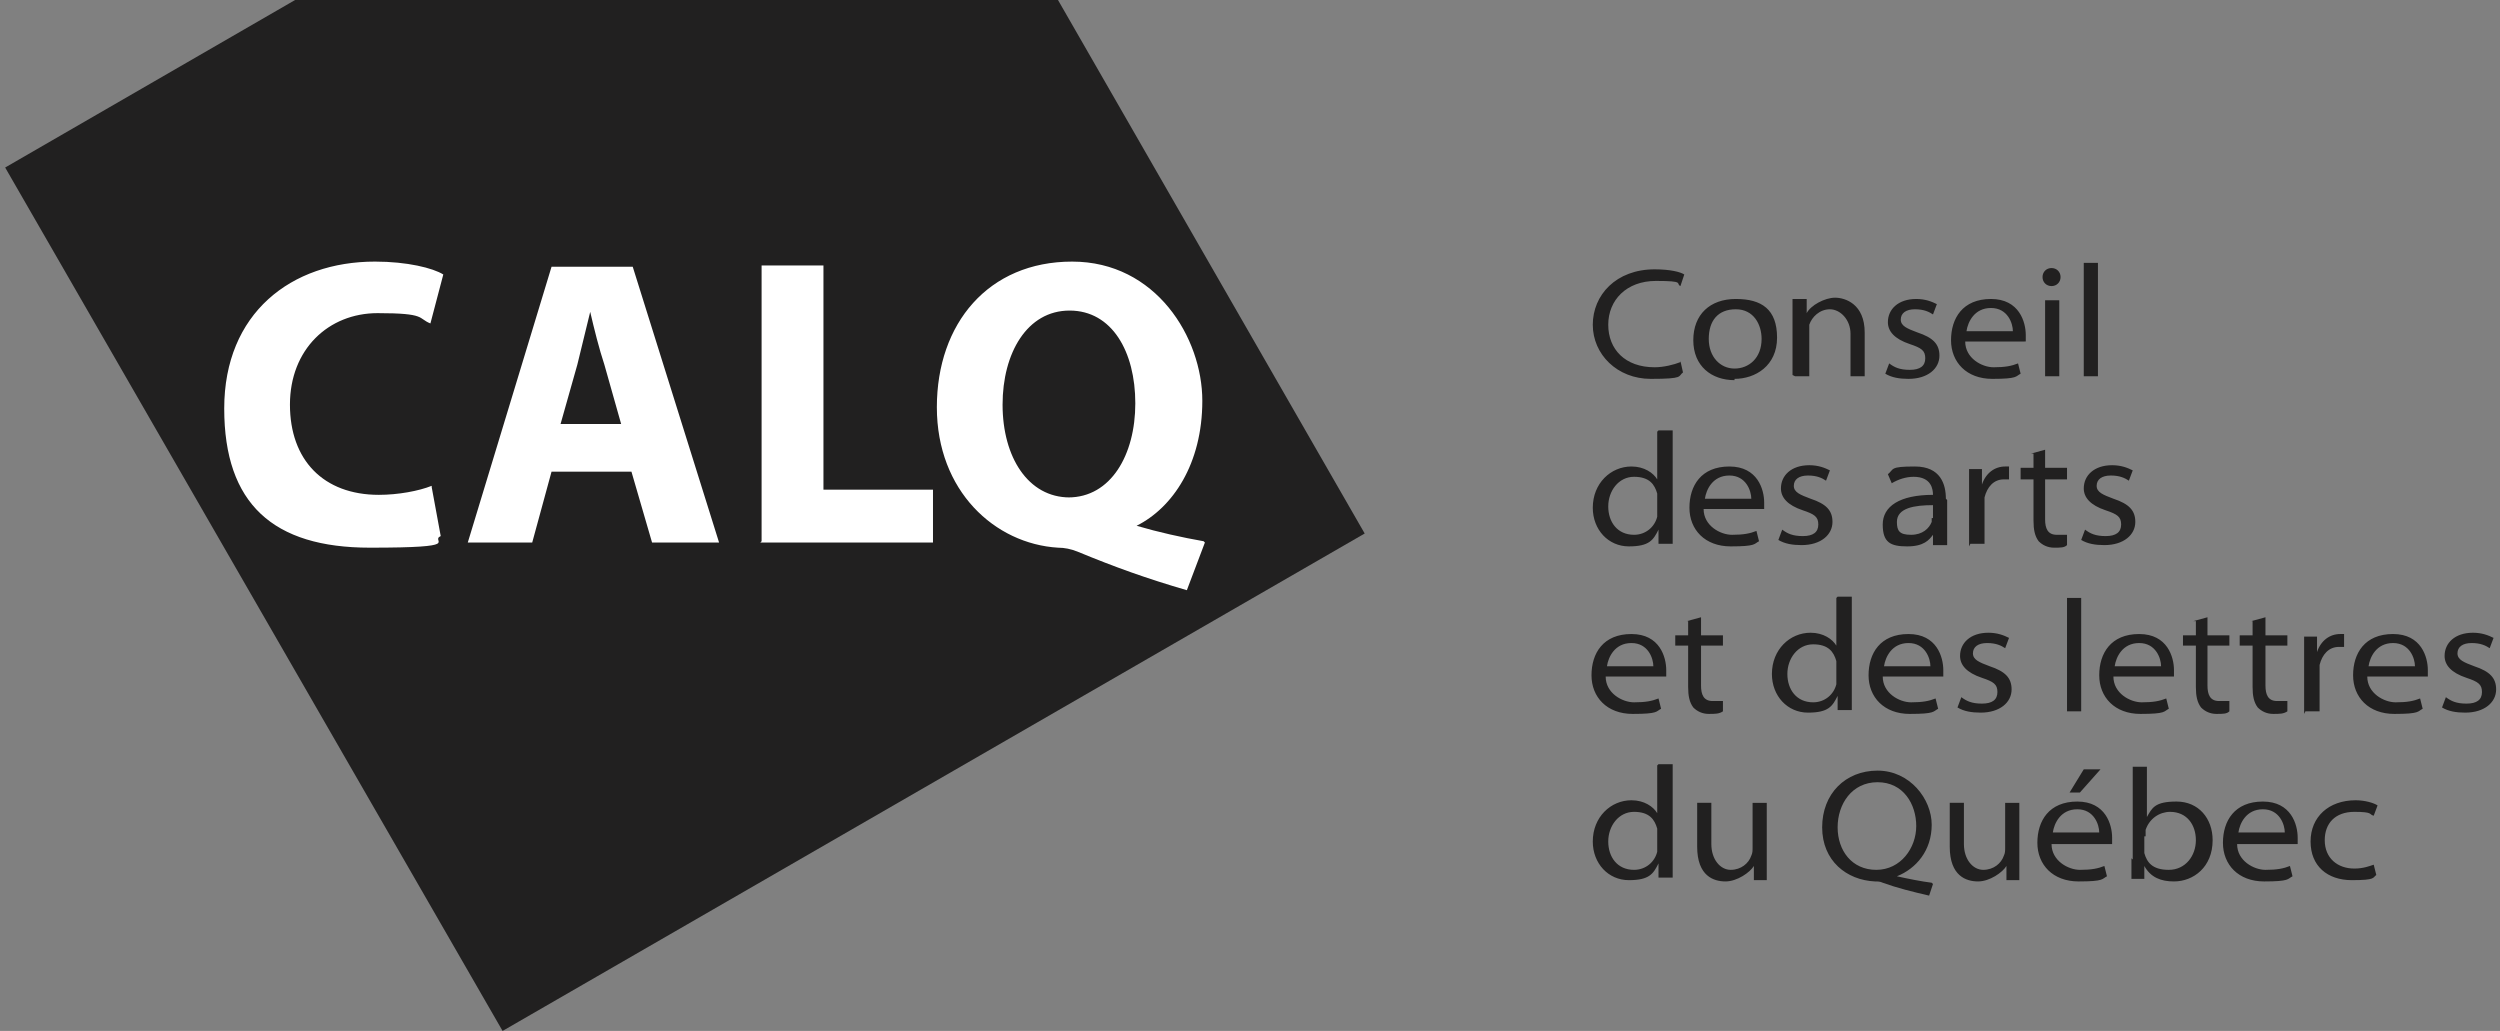
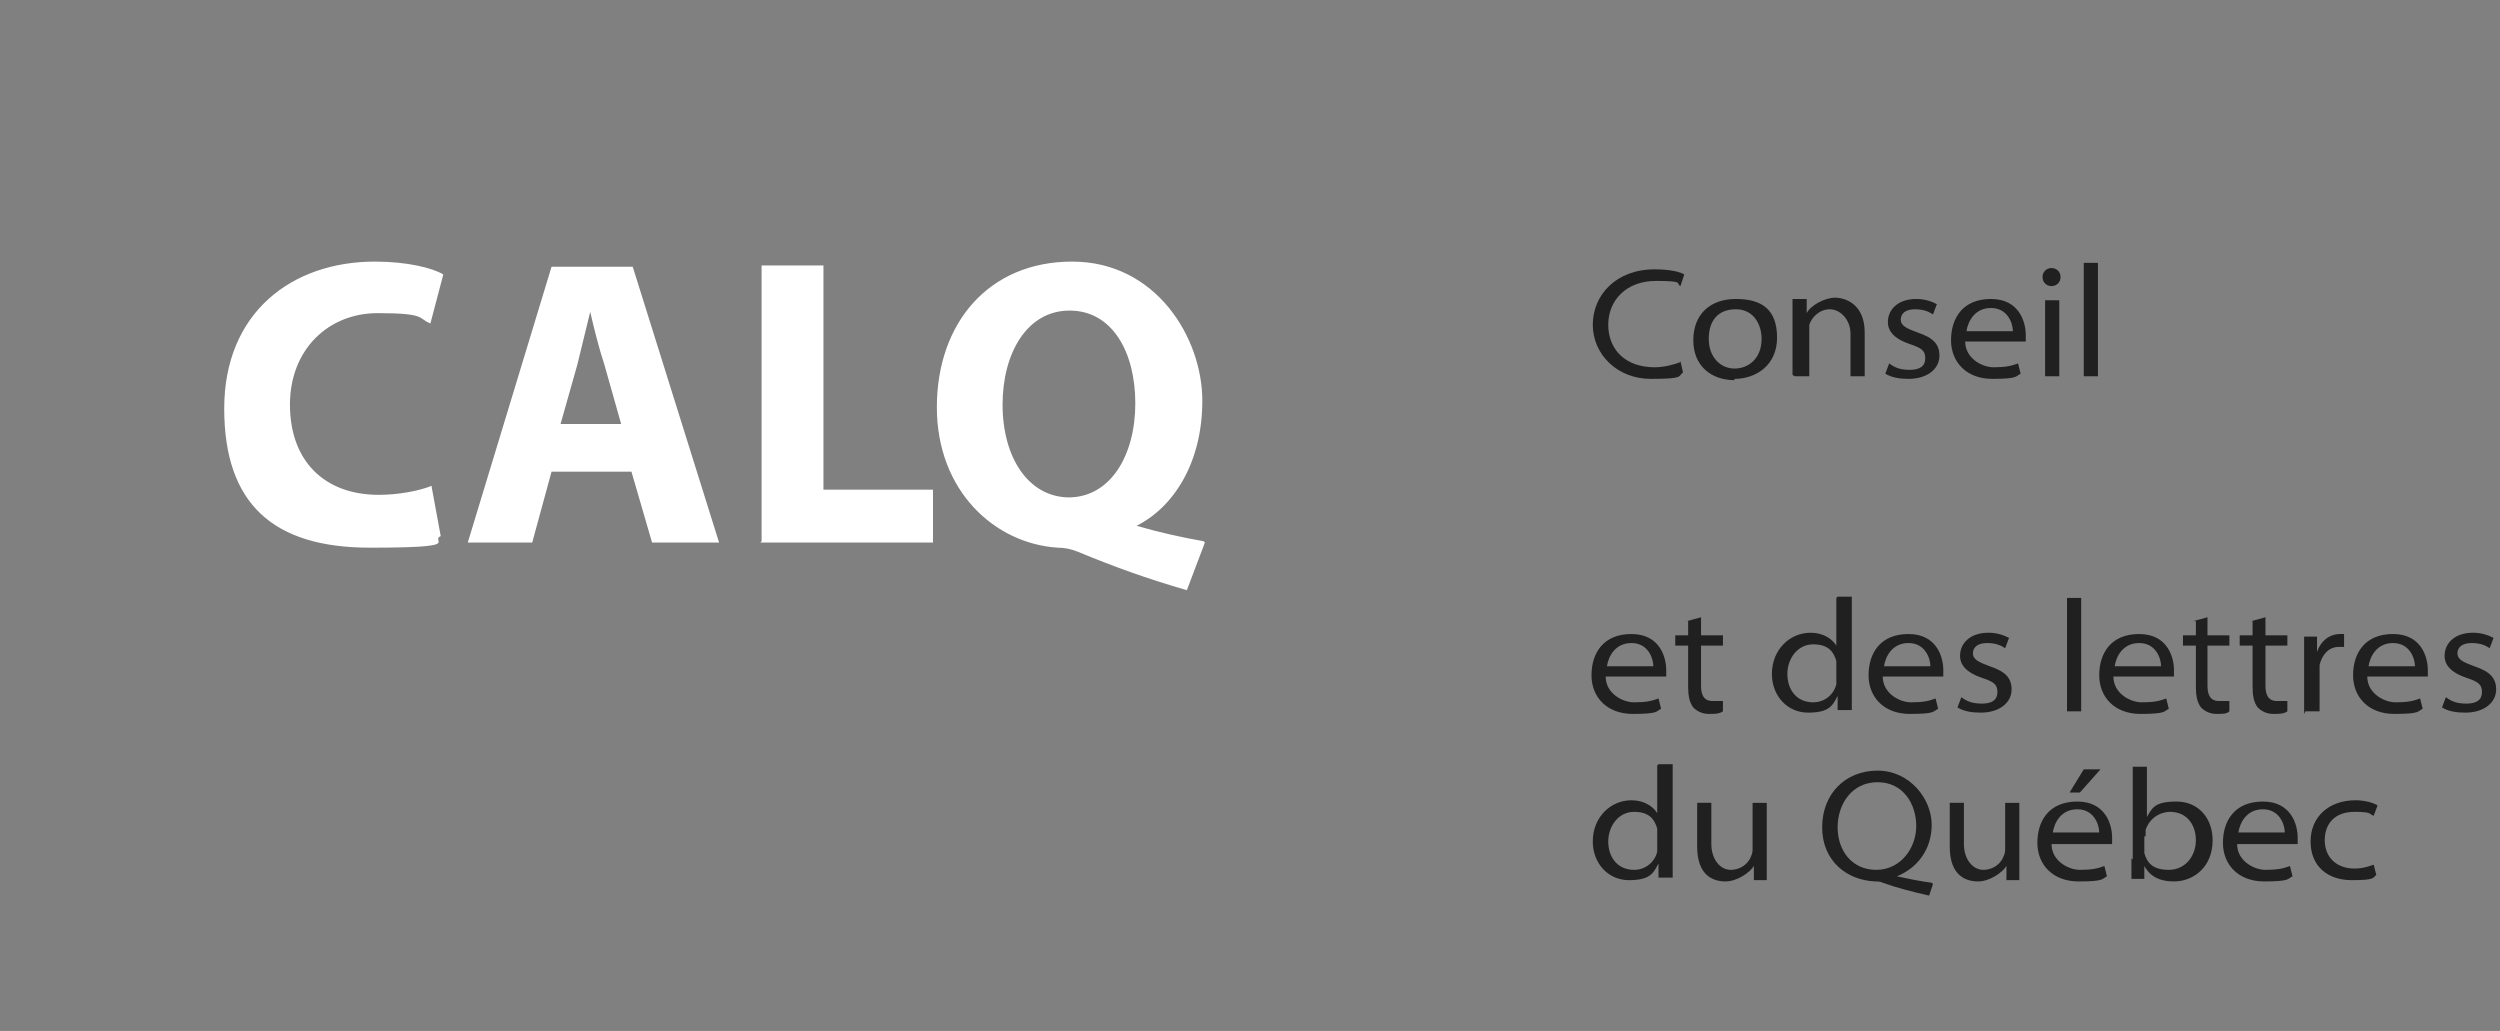
<svg xmlns="http://www.w3.org/2000/svg" id="Calque_1" version="1.1" viewBox="0 0 194 80">
  <rect x="0" y="0" width="194" height="80" fill="#808080" stroke="none" />
  <defs>
    <style>
      .st0 {
        fill: #fff;
      }

      .st1 {
        fill: #212020;
      }
    </style>
  </defs>
  <path class="st1" d="M128.6,59.4v3.7h0c-.3-.5-1-1-2-1-1.6,0-3,1.3-3,3.2,0,1.7,1.2,3,2.8,3s1.9-.5,2.3-1.3h0v1.1h1.1c0-.4,0-1,0-1.6v-7.2h-1.1ZM128.6,65.6c0,.2,0,.3,0,.5-.2.8-.9,1.4-1.8,1.4-1.3,0-2-1-2-2.2s.8-2.3,2-2.3,1.6.6,1.8,1.3c0,.1,0,.3,0,.5v.8h0ZM137.1,62.3h-1.1v3.5c0,.2,0,.4-.1.6-.2.6-.8,1.1-1.6,1.1s-1.5-.8-1.5-2v-3.2h-1.1v3.4c0,2.3,1.3,2.7,2.2,2.7s1.9-.7,2.2-1.2h0v1.1h1c0-.5,0-1,0-1.6v-4.3h0ZM149.9,68.5c-.8-.1-1.8-.3-2.7-.5h0c1.5-.6,2.7-2,2.7-4s-1.7-4.2-4.2-4.2-4.3,1.8-4.3,4.4,1.9,4.1,4.1,4.2c.2,0,.4,0,.6.1,1.1.4,2.3.7,3.6,1l.3-.9h0ZM145.6,67.5c-1.9,0-3-1.5-3-3.3s1.1-3.5,3.1-3.5,3,1.7,3,3.4-1.2,3.4-3.1,3.4h0ZM156.7,62.3h-1.1v3.5c0,.2,0,.4-.1.6-.2.6-.8,1.1-1.6,1.1s-1.5-.8-1.5-2v-3.2h-1.1v3.4c0,2.3,1.3,2.7,2.2,2.7s1.9-.7,2.2-1.2h0v1.1h1c0-.5,0-1,0-1.6v-4.3h0ZM161.7,59.7l-1.1,1.8h.8l1.6-1.8h-1.3ZM163.9,65.5c0-.1,0-.3,0-.5,0-1-.5-2.8-2.7-2.8s-3.1,1.5-3.1,3.2,1.2,3,3.2,3,1.8-.2,2.2-.4l-.2-.8c-.5.2-1,.3-1.9.3s-2.2-.7-2.2-2h4.6ZM159.3,64.6c.1-.7.6-1.8,1.9-1.8s1.7,1.2,1.7,1.8h-3.6ZM165.4,66.6c0,.6,0,1.1,0,1.6h1v-1h0c.5.9,1.3,1.2,2.3,1.2,1.5,0,3-1.1,3-3.2,0-1.7-1.1-3-2.8-3s-1.9.5-2.3,1.2h0v-3.9h-1.1v7.2h0ZM166.5,64.9c0-.2,0-.3,0-.5.3-.9,1.1-1.4,1.9-1.4,1.3,0,2,1,2,2.2s-.8,2.3-2.1,2.3-1.7-.6-1.9-1.3c0-.1,0-.3,0-.4v-.9h0ZM178.3,65.5c0-.1,0-.3,0-.5,0-1-.5-2.8-2.7-2.8s-3.1,1.5-3.1,3.2,1.2,3,3.2,3,1.8-.2,2.2-.4l-.2-.8c-.5.2-1,.3-1.9.3s-2.2-.7-2.2-2h4.6ZM173.7,64.6c.1-.7.6-1.8,1.9-1.8s1.7,1.2,1.7,1.8h-3.6ZM184.2,67.1c-.3.1-.8.3-1.5.3-1.3,0-2.3-.8-2.3-2.2,0-1.3.8-2.2,2.3-2.2s1.1.2,1.5.3l.3-.8c-.3-.2-1-.4-1.7-.4-2.1,0-3.5,1.3-3.5,3.2s1.3,3,3.2,3,1.6-.2,1.9-.4l-.2-.8h0Z" />
  <path class="st1" d="M129.3,52.5c0-.1,0-.3,0-.5,0-1-.5-2.8-2.7-2.8s-3.1,1.5-3.1,3.2,1.2,3,3.2,3,1.8-.2,2.2-.4l-.2-.8c-.5.2-1,.3-1.9.3s-2.2-.7-2.2-2h4.6ZM124.7,51.7c.1-.7.6-1.8,1.9-1.8s1.7,1.2,1.7,1.8h-3.6ZM131,48.2v1.1h-1v.8h1v3.2c0,.7.1,1.2.4,1.6.3.3.7.5,1.2.5s.8,0,1.1-.2v-.8c-.2,0-.4,0-.8,0-.7,0-.9-.5-.9-1.2v-3.1h1.7v-.8h-1.7v-1.4l-1.1.3h0ZM142.5,46.4v3.7h0c-.3-.5-1-1-2-1-1.6,0-3,1.3-3,3.2,0,1.7,1.2,3,2.8,3s1.9-.5,2.3-1.3h0v1.1h1.1c0-.4,0-1,0-1.6v-7.2h-1.1ZM142.5,52.6c0,.2,0,.3,0,.5-.2.8-.9,1.4-1.8,1.4-1.3,0-2-1-2-2.2s.8-2.3,2-2.3,1.6.6,1.8,1.3c0,.1,0,.3,0,.5v.8h0ZM150.8,52.5c0-.1,0-.3,0-.5,0-1-.5-2.8-2.7-2.8s-3.1,1.5-3.1,3.2,1.2,3,3.2,3,1.8-.2,2.2-.4l-.2-.8c-.5.2-1,.3-1.9.3s-2.2-.7-2.2-2h4.6ZM146.2,51.7c.1-.7.6-1.8,1.9-1.8s1.7,1.2,1.7,1.8h-3.6ZM151.9,54.9c.5.3,1.1.4,1.8.4,1.5,0,2.4-.8,2.4-1.8,0-.9-.5-1.4-1.7-1.8-.8-.3-1.3-.5-1.3-1s.4-.8,1.1-.8,1.1.2,1.4.4l.3-.8c-.4-.2-.9-.4-1.6-.4-1.4,0-2.2.8-2.2,1.8,0,.7.5,1.3,1.7,1.7.9.3,1.2.5,1.2,1.1s-.4.9-1.2.9-1.2-.2-1.6-.5l-.3.8h0ZM160.4,55.2h1.1v-8.8h-1.1v8.8h0ZM168.7,52.5c0-.1,0-.3,0-.5,0-1-.5-2.8-2.7-2.8s-3.1,1.5-3.1,3.2,1.2,3,3.2,3,1.8-.2,2.2-.4l-.2-.8c-.5.2-1,.3-1.9.3s-2.2-.7-2.2-2h4.6ZM164.1,51.7c.1-.7.6-1.8,1.9-1.8s1.7,1.2,1.7,1.8h-3.6ZM170.4,48.2v1.1h-1v.8h1v3.2c0,.7.1,1.2.4,1.6.3.3.7.5,1.2.5s.8,0,1-.2v-.8c-.2,0-.4,0-.8,0-.7,0-.9-.5-.9-1.2v-3.1h1.7v-.8h-1.7v-1.4l-1.1.3h0ZM174.8,48.2v1.1h-1v.8h1v3.2c0,.7.1,1.2.4,1.6.3.3.7.5,1.2.5s.8,0,1.1-.2v-.8c-.2,0-.4,0-.8,0-.7,0-.9-.5-.9-1.2v-3.1h1.7v-.8h-1.7v-1.4l-1.1.3h0ZM178.9,55.2h1.1v-3.1c0-.2,0-.3,0-.5.2-.8.7-1.4,1.5-1.4s.3,0,.4,0v-1c-.1,0-.2,0-.3,0-.8,0-1.5.5-1.8,1.4h0v-1.2h-1c0,.6,0,1.2,0,2v4h0ZM188.4,52.5c0-.1,0-.3,0-.5,0-1-.5-2.8-2.7-2.8s-3.1,1.5-3.1,3.2,1.2,3,3.2,3,1.8-.2,2.2-.4l-.2-.8c-.5.2-1,.3-1.9.3s-2.2-.7-2.2-2h4.6ZM183.8,51.7c.1-.7.6-1.8,1.9-1.8s1.7,1.2,1.7,1.8h-3.6ZM189.5,54.9c.5.3,1.1.4,1.8.4,1.5,0,2.4-.8,2.4-1.8,0-.9-.5-1.4-1.7-1.8-.8-.3-1.3-.5-1.3-1s.4-.8,1.1-.8,1.1.2,1.4.4l.3-.8c-.4-.2-.9-.4-1.6-.4-1.4,0-2.2.8-2.2,1.8,0,.7.5,1.3,1.7,1.7.9.3,1.2.5,1.2,1.1s-.4.9-1.2.9-1.2-.2-1.6-.5l-.3.8h0Z" />
-   <path class="st1" d="M128.6,33.5v3.7h0c-.3-.5-1-1-2-1-1.6,0-3,1.3-3,3.2,0,1.7,1.2,3,2.8,3s1.9-.5,2.3-1.3h0v1.1h1.1c0-.4,0-1,0-1.6v-7.2h-1.1ZM128.6,39.6c0,.2,0,.3,0,.5-.2.8-.9,1.4-1.8,1.4-1.3,0-2-1-2-2.2s.8-2.3,2-2.3,1.6.6,1.8,1.3c0,.1,0,.3,0,.5v.8h0ZM136.9,39.5c0-.1,0-.3,0-.5,0-1-.5-2.8-2.7-2.8s-3.1,1.5-3.1,3.2,1.2,3,3.2,3,1.8-.2,2.2-.4l-.2-.8c-.5.2-1,.3-1.9.3s-2.2-.7-2.2-2h4.6ZM132.3,38.7c.1-.7.6-1.8,1.9-1.8s1.7,1.2,1.7,1.8h-3.6ZM138,41.9c.5.3,1.1.4,1.8.4,1.5,0,2.4-.8,2.4-1.8,0-.9-.5-1.4-1.7-1.8-.8-.3-1.3-.5-1.3-1s.4-.8,1.1-.8,1.1.2,1.4.4l.3-.8c-.4-.2-.9-.4-1.6-.4-1.4,0-2.2.8-2.2,1.8,0,.7.5,1.3,1.7,1.7.9.3,1.2.5,1.2,1.1s-.4.9-1.2.9-1.2-.2-1.6-.5l-.3.8h0ZM151,38.7c0-1.1-.4-2.5-2.4-2.5s-1.6.2-2.1.6l.3.7c.5-.3,1.1-.5,1.7-.5,1.4,0,1.5,1,1.5,1.4h0c-2.6,0-3.9.9-3.9,2.3s.6,1.7,1.9,1.7,1.7-.5,2-.9h0v.8h1.1c0-.4,0-.9,0-1.4v-2.1h0ZM149.9,40.2c0,.1,0,.2,0,.3-.2.5-.7,1-1.6,1s-1.1-.3-1.1-1c0-1.1,1.4-1.3,2.8-1.3v1h0ZM152.9,42.2h1.1v-3.1c0-.2,0-.3,0-.5.2-.8.7-1.4,1.5-1.4s.3,0,.4,0v-1c-.1,0-.2,0-.3,0-.8,0-1.5.5-1.8,1.4h0v-1.2h-1c0,.6,0,1.2,0,2v4h0ZM157.8,35.2v1.1h-1v.9h1v3.2c0,.7.1,1.2.4,1.6.3.3.7.5,1.2.5s.8,0,1-.2v-.8c-.2,0-.4,0-.8,0-.7,0-.9-.5-.9-1.2v-3.1h1.7v-.9h-1.7v-1.4l-1.1.3h0ZM161.5,41.9c.5.3,1.1.4,1.8.4,1.5,0,2.4-.8,2.4-1.8,0-.9-.5-1.4-1.7-1.8-.8-.3-1.3-.5-1.3-1s.4-.8,1.1-.8,1.1.2,1.4.4l.3-.8c-.4-.2-.9-.4-1.6-.4-1.4,0-2.2.8-2.2,1.8,0,.7.5,1.3,1.7,1.7.9.3,1.2.5,1.2,1.1s-.4.9-1.2.9-1.2-.2-1.6-.5l-.3.8h0Z" />
  <path class="st1" d="M130.4,28.1c-.5.2-1.3.4-2,.4-2.3,0-3.6-1.4-3.6-3.3s1.4-3.4,3.7-3.4,1.5.2,1.9.4l.3-.9c-.3-.2-1.1-.4-2.3-.4-3,0-4.8,2-4.8,4.3s1.9,4.2,4.5,4.2,2.1-.2,2.5-.5l-.2-.9h0ZM134.6,29.4c1.6,0,3.3-1,3.3-3.2s-1.2-3-3.2-3-3.3,1.2-3.3,3.2,1.4,3.1,3.2,3.1h0ZM134.6,28.6c-1.1,0-2-.9-2-2.3s.7-2.3,2.1-2.3,2,1.2,2,2.3c0,1.5-1,2.3-2.1,2.3h0ZM139.3,29.2h1.1v-3.5c0-.2,0-.4,0-.5.2-.6.8-1.2,1.6-1.2s1.6.8,1.6,1.9v3.3h1.1v-3.4c0-2.2-1.5-2.7-2.3-2.7s-1.9.6-2.2,1.2h0v-1.1h-1.1c0,.5,0,1,0,1.6v4.3h0ZM146.3,29c.5.3,1.1.4,1.8.4,1.5,0,2.4-.8,2.4-1.8,0-.9-.5-1.4-1.7-1.8-.8-.3-1.3-.5-1.3-1s.4-.8,1.1-.8,1.1.2,1.4.4l.3-.8c-.4-.2-.9-.4-1.6-.4-1.4,0-2.2.8-2.2,1.8,0,.7.5,1.3,1.7,1.7.9.3,1.2.5,1.2,1.1s-.4.9-1.2.9-1.2-.2-1.6-.5l-.3.8h0ZM157.2,26.5c0-.1,0-.3,0-.5,0-1-.5-2.8-2.7-2.8s-3.1,1.5-3.1,3.2,1.2,3,3.2,3,1.8-.2,2.2-.4l-.2-.8c-.5.2-1,.3-1.9.3s-2.2-.7-2.2-2h4.6ZM152.6,25.7c.1-.7.6-1.8,1.9-1.8s1.7,1.2,1.7,1.8h-3.6ZM159.8,29.2v-5.9h-1.1v5.9h1.1ZM159.2,22.2c.4,0,.7-.3.7-.7,0-.4-.3-.7-.7-.7s-.7.3-.7.7.3.7.7.7h0ZM161.7,29.2h1.1v-8.8h-1.1v8.8h0Z" />
-   <polygon class="st1" points=".4 13 39 80 105.9 41.4 82.1 0 22.9 0 .4 13 .4 13" />
  <path class="st0" d="M33.5,37.7c-1,.4-2.6.7-4.1.7-4.3,0-6.9-2.7-6.9-7s3-7.1,6.8-7.1,3.1.4,4.1.8l1-3.8c-.8-.5-2.8-1-5.3-1-6.5,0-11.7,4-11.7,11.4s3.8,10.8,11.3,10.8,4.6-.5,5.5-.9l-.7-3.8h0ZM49,36.6l1.6,5.5h5.2l-6.7-21.4h-6.3l-6.5,21.4h5l1.5-5.5h6.2ZM43.5,32.9l1.3-4.6c.3-1.2.7-2.9,1-4.1h0c.3,1.3.7,2.9,1.1,4.1l1.3,4.6h-4.7ZM59,42.1h13.4v-4.1h-8.5v-17.4h-4.8v21.4h0ZM93.4,42c-1.7-.3-3.5-.7-5.2-1.2h0c2.8-1.4,5.1-4.8,5.1-9.7s-3.6-10.8-10.1-10.8-10.5,4.8-10.5,11.3,4.5,10.6,9.4,10.9c.5,0,1,.1,1.5.3,2.9,1.2,5.4,2.1,8.5,3l1.4-3.7h0ZM83,38.6c-3.2,0-5.2-3.1-5.2-7.2,0-4,1.9-7.3,5.2-7.3s5.1,3.2,5.1,7.2-1.9,7.3-5.2,7.3h0Z" />
</svg>